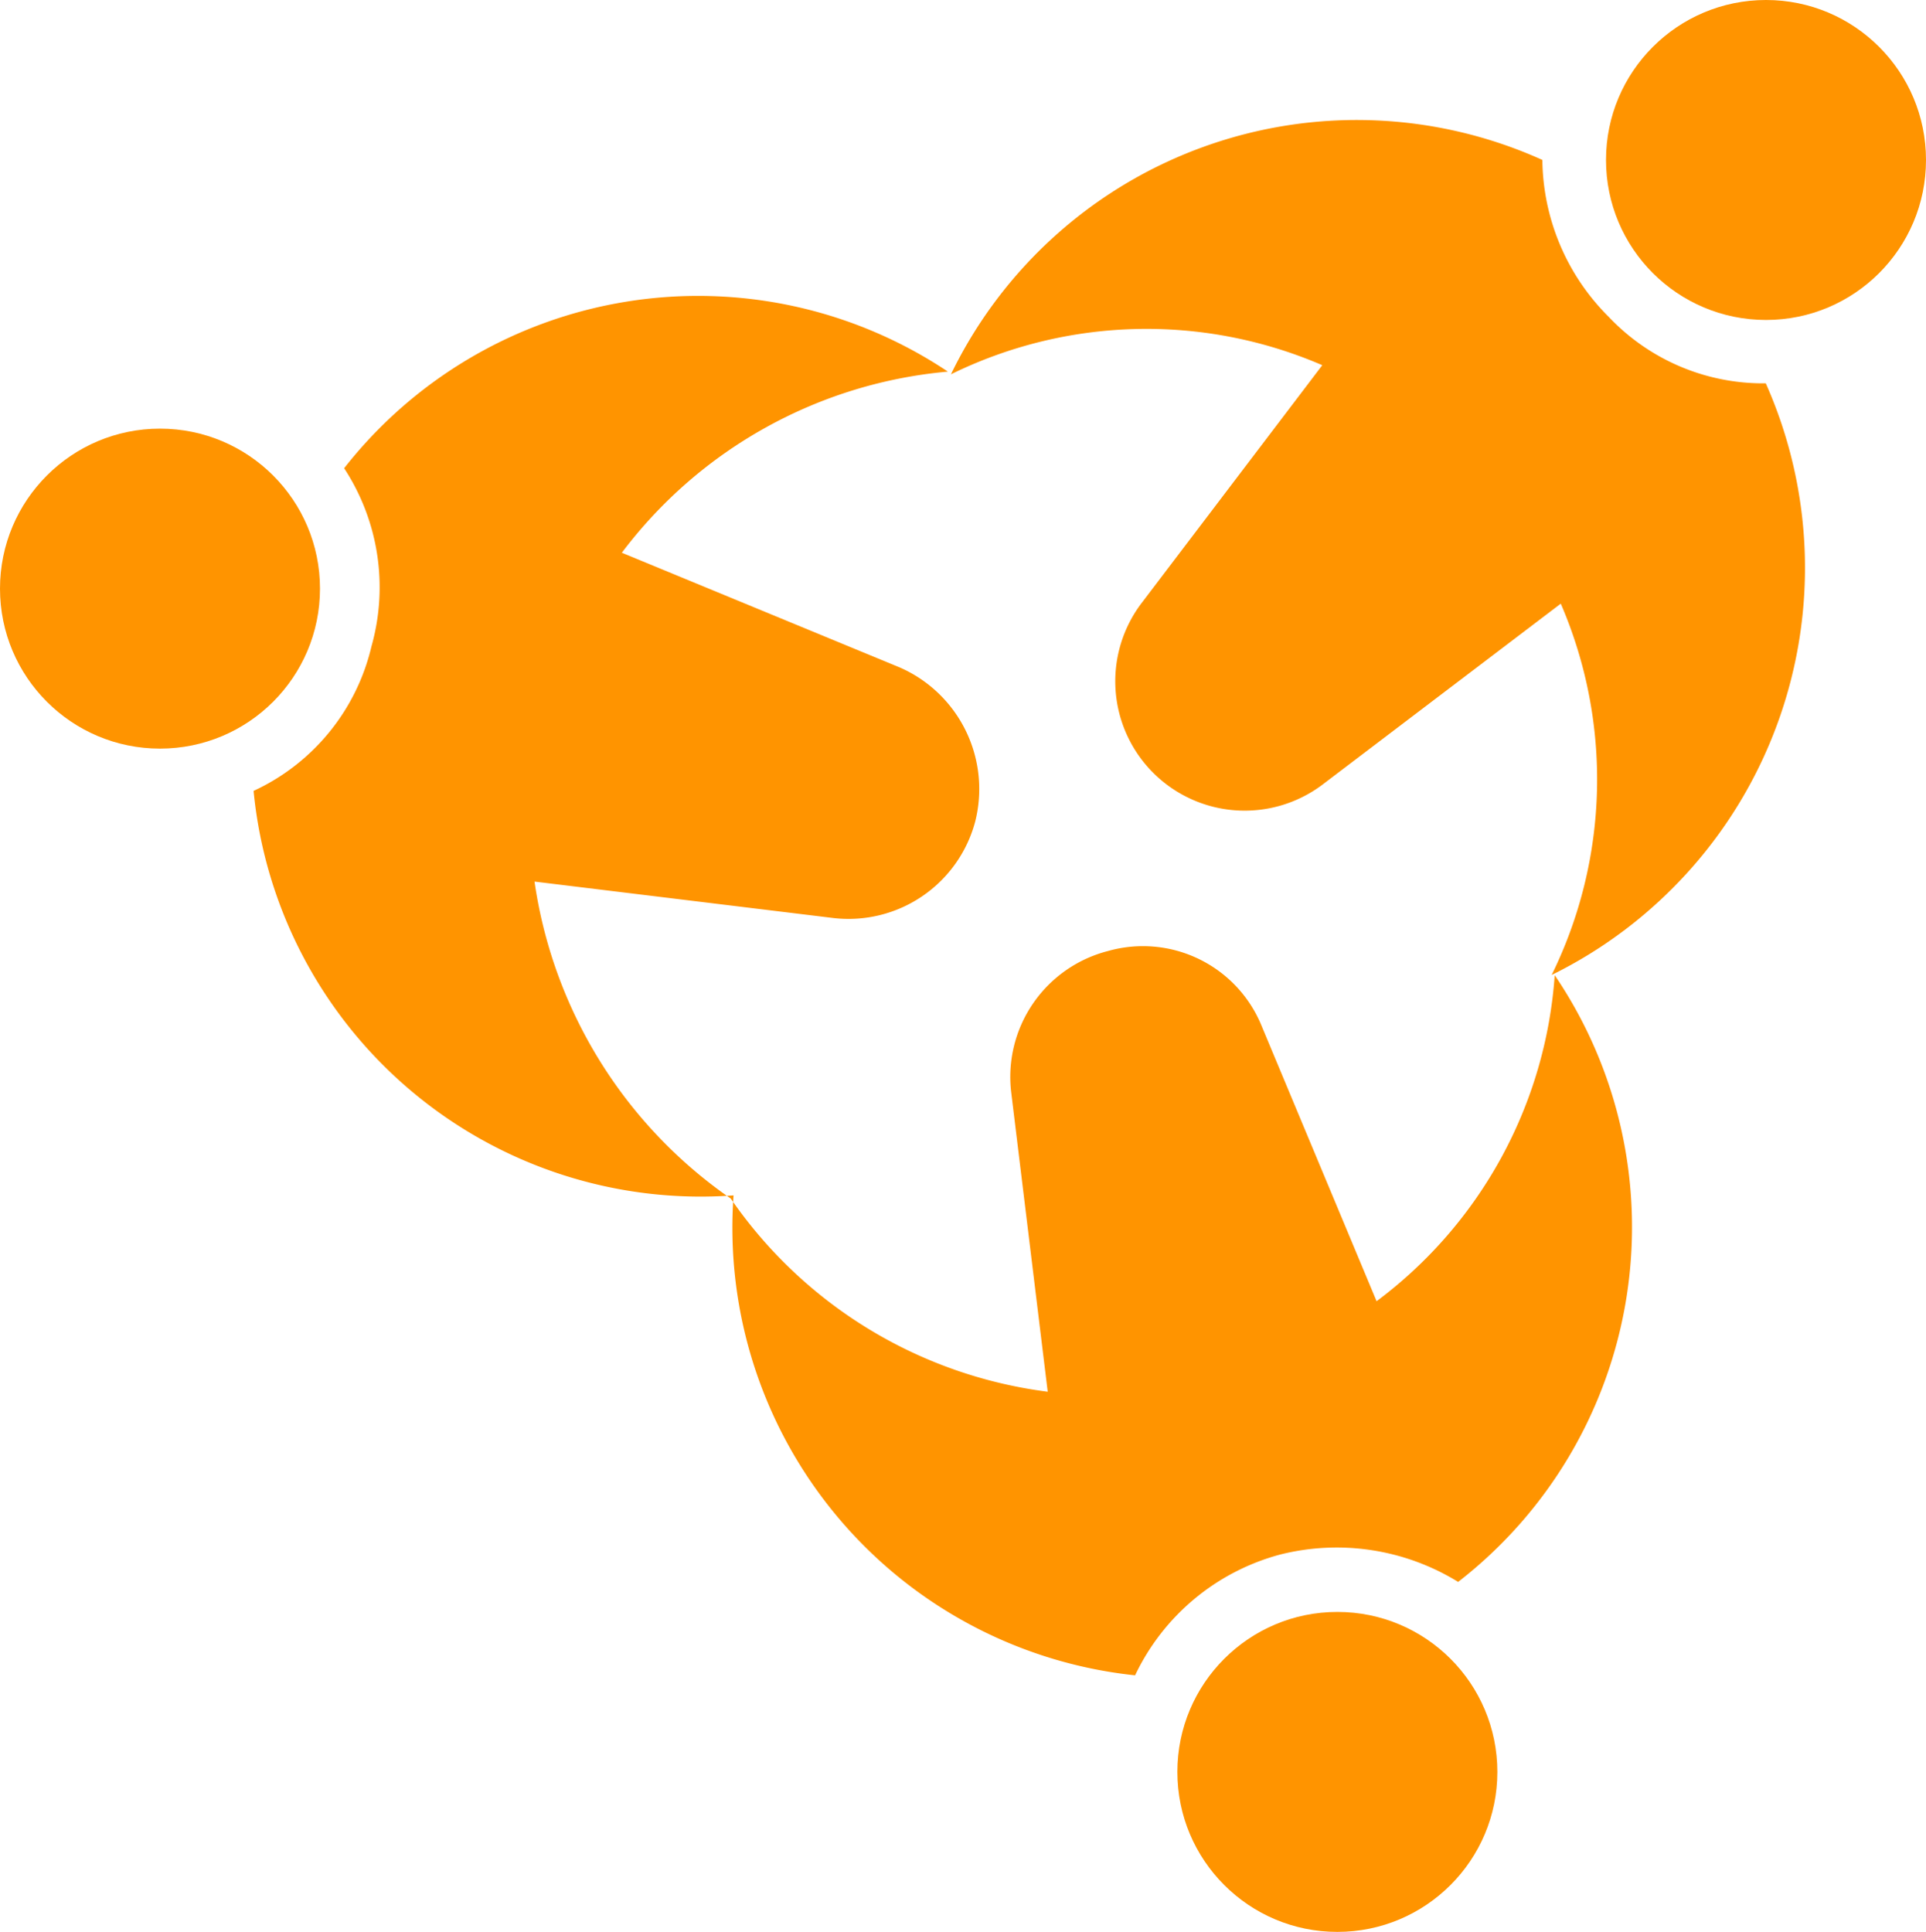
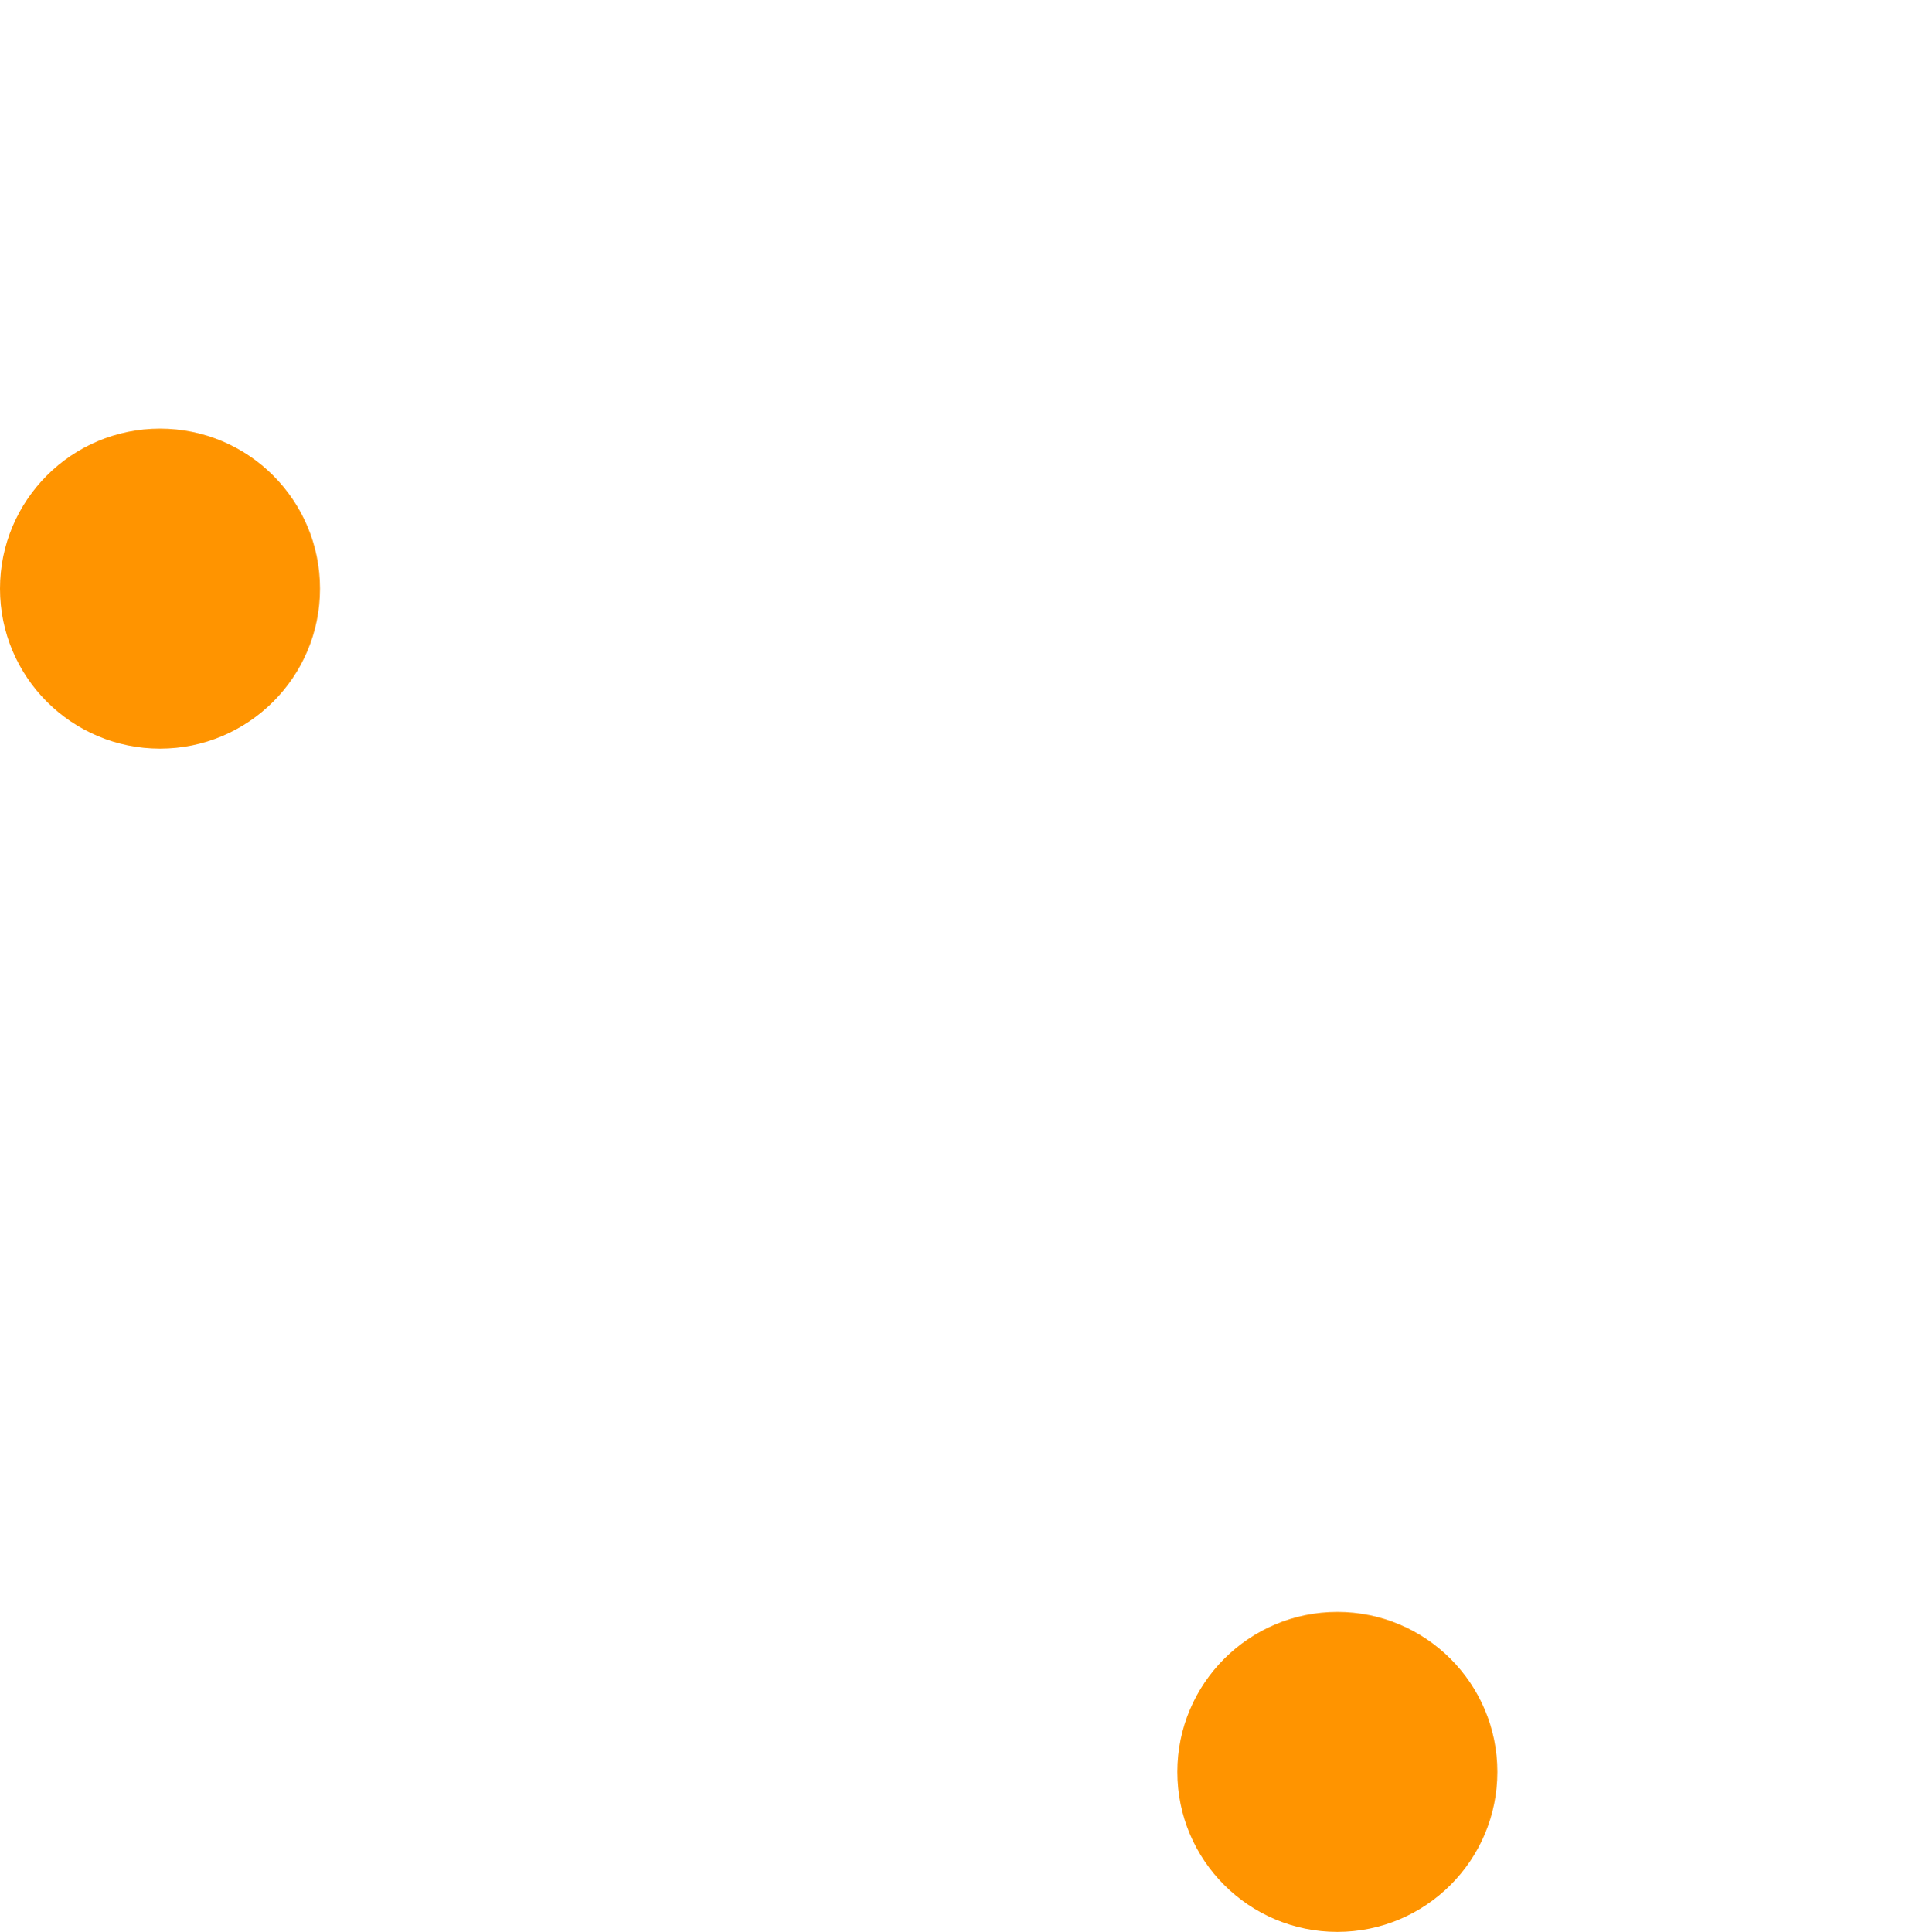
<svg xmlns="http://www.w3.org/2000/svg" width="42.277" height="42.41" viewBox="0 0 42.277 42.41">
  <g id="noun_collaboration_2272049" transform="translate(-1.1 -1)">
    <g id="Group_1559" data-name="Group 1559" transform="translate(1.1 1)">
-       <path id="Path_2028" data-name="Path 2028" d="M32.6,10.552a9.738,9.738,0,0,1,8.151-.2l-3.976,5.235a2.84,2.84,0,0,0,3.976,3.976l5.235-3.976a9.732,9.732,0,0,1-.2,8.151,9.962,9.962,0,0,0,4.7-12.988,4.662,4.662,0,0,1-3.446-1.458,4.928,4.928,0,0,1-1.458-3.446A9.9,9.9,0,0,0,32.6,10.552Z" transform="translate(-11.726 -2.335)" fill="#ff9400" />
-       <ellipse id="Ellipse_156" data-name="Ellipse 156" cx="3.512" cy="3.512" rx="3.512" ry="3.512" transform="translate(35.253)" fill="#ff9400" />
      <ellipse id="Ellipse_157" data-name="Ellipse 157" cx="3.512" cy="3.512" rx="3.512" ry="3.512" transform="translate(0 9.41)" fill="#ff9400" />
-       <path id="Path_2029" data-name="Path 2029" d="M9.5,21.667a9.86,9.86,0,0,0,10.536,8.88A9.88,9.88,0,0,0,28.85,41.083a4.936,4.936,0,0,1,3.181-2.651,5.081,5.081,0,0,1,3.91.6,9.857,9.857,0,0,0,2.12-13.319,9.78,9.78,0,0,1-3.91,7.157l-2.518-6.03a2.813,2.813,0,0,0-3.38-1.657h0a2.853,2.853,0,0,0-2.121,3.114l.8,6.56a9.982,9.982,0,0,1-6.958-4.241h0a10.243,10.243,0,0,1-4.307-6.958l6.56.8a2.876,2.876,0,0,0,3.114-2.121,2.914,2.914,0,0,0-1.657-3.38l-6.1-2.518a10.076,10.076,0,0,1,7.157-3.976,9.872,9.872,0,0,0-13.253,2.121,4.773,4.773,0,0,1,.6,3.91A4.668,4.668,0,0,1,9.5,21.667Z" transform="translate(-3.934 -4.305)" fill="#ff9400" />
      <ellipse id="Ellipse_158" data-name="Ellipse 158" cx="3.512" cy="3.512" rx="3.512" ry="3.512" transform="translate(25.844 35.386)" fill="#ff9400" />
    </g>
  </g>
</svg>